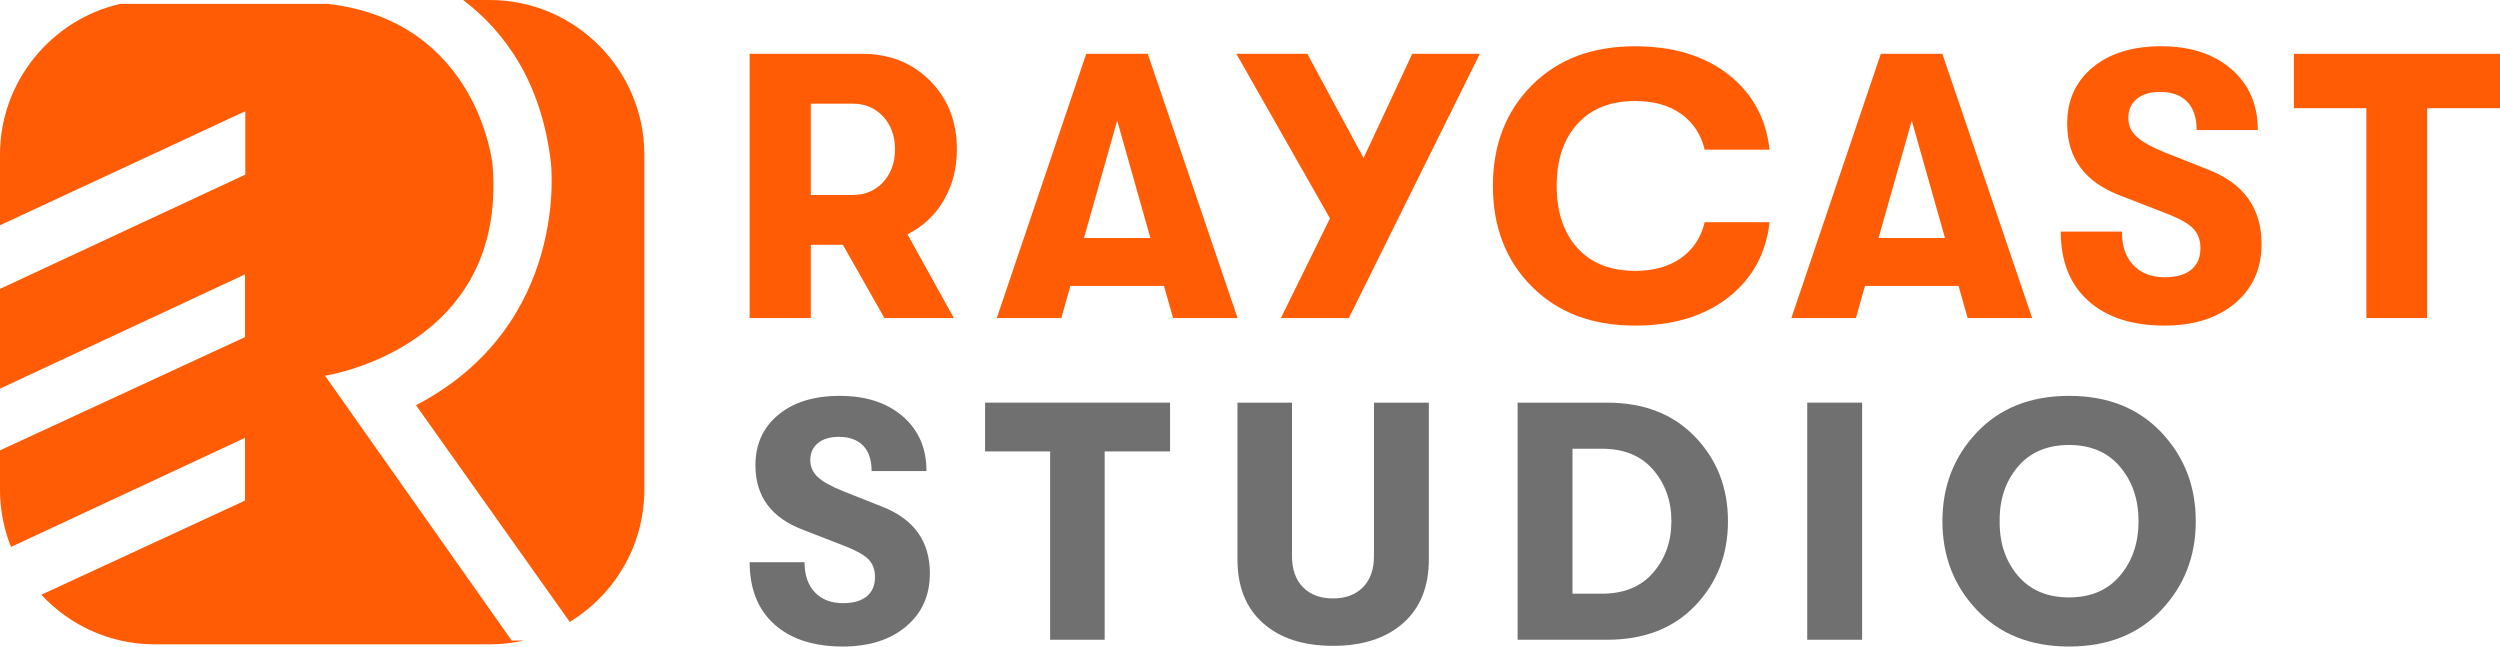
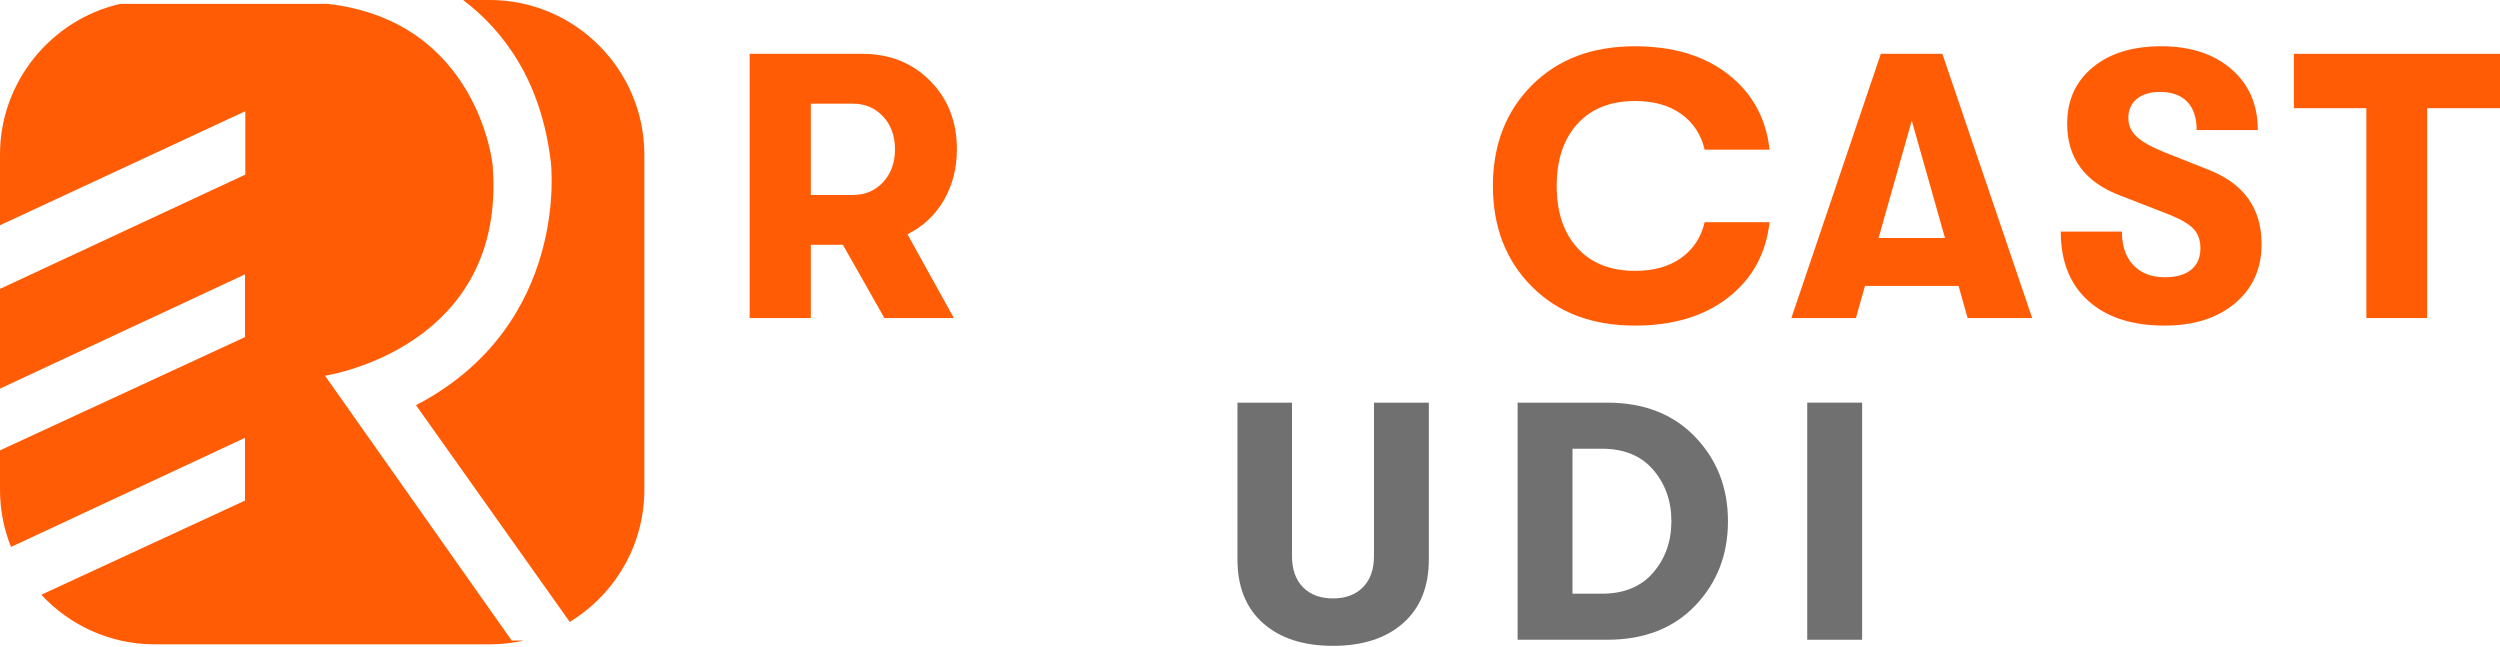
<svg xmlns="http://www.w3.org/2000/svg" xml:space="preserve" width="144.452mm" height="37.357mm" style="shape-rendering:geometricPrecision; text-rendering:geometricPrecision; image-rendering:optimizeQuality; fill-rule:evenodd; clip-rule:evenodd" viewBox="0 0 16717.81 4323.39">
  <defs>
    <style type="text/css"> .fil0 {fill:#FF5C05} .fil2 {fill:#707070;fill-rule:nonzero} .fil1 {fill:#FF5C05;fill-rule:nonzero} </style>
  </defs>
  <g id="Layer_x0020_1">
    <g id="raycast_studio_logo">
      <path class="fil0" d="M3097.04 0l178.51 0c568.25,0 1033.18,464.93 1033.18,1033.18l0 2242.37c0,373.03 -200.36,701.55 -498.78,883.22l-1028.04 -1449.14c1035.74,-540.64 901.53,-1626.13 901.53,-1626.13 -63.48,-537.62 -310.21,-873.61 -586.39,-1083.5zm405.8 4283.31c-73.2,16.6 -149.26,25.41 -227.3,25.41l-2242.37 0c-298.13,0 -567.78,-128.01 -756.8,-331.75l1362 -629.48 0 -419.66 -1564.74 729.67c-47.46,-118.3 -73.64,-247.22 -73.64,-381.96l0 -264.02 1638.38 -757.24 0 -419.65 -1638.38 764.03 0 -667.02 1640.47 -764.09 0 -423.99 -1640.47 762.62 0 -473.02c0,-489.51 345.03,-902.32 803.9,-1007.32l1388.43 0c1006,115.4 1101.55,1074.3 1101.55,1074.3 101.43,1231.1 -1120.43,1412.26 -1120.43,1412.26l1248.45 1770.9 80.94 0z" />
      <g>
        <path class="fil1" d="M6398.88 998.5c0,127.88 -29.44,241.89 -88.34,342.02 -58.91,100.12 -139.68,175.43 -242.32,225.91l310.46 560.36 -464.45 0 -277.65 -489.69 -214.56 0 0 489.69 -408.92 0 0 -1766.92 752.2 0c183.42,0 334.87,60.16 454.35,180.48 119.47,120.32 179.21,273.02 179.21,458.14zm-976.85 -305.43l0 610.85 280.18 0c82.46,0 150.2,-28.61 203.2,-85.82 53.01,-57.22 79.51,-130.42 79.51,-219.6 0,-89.19 -26.5,-162.4 -79.51,-219.61 -53.01,-57.21 -120.74,-85.82 -203.2,-85.82l-280.18 0z" />
-         <path id="_1" class="fil1" d="M7844.41 2126.8l-60.59 -214.56 -626 0 -60.57 214.56 -431.64 0 598.23 -1766.92 411.44 0 600.74 1766.92 -431.62 0zm-595.71 -535.12l444.25 0 -222.13 -785.01 -222.13 785.01z" />
-         <polygon id="_2" class="fil1" points="9443.91,359.88 9895.74,359.88 9019.86,2126.8 8565.5,2126.8 8893.64,1460.43 8267.66,359.88 8742.19,359.88 9118.3,1056.56 " />
        <path id="_3" class="fil1" d="M10932.36 2177.28c-286.08,0 -515.77,-87.09 -689.09,-261.25 -173.33,-174.17 -259.99,-398.4 -259.99,-672.68 0,-274.3 86.66,-498.53 259.99,-672.69 173.32,-174.17 403.01,-261.25 689.09,-261.25 255.78,0 464.03,62.68 624.73,188.05 160.71,125.36 252.83,293.22 276.39,503.57l-434.16 0c-23.55,-100.98 -75.72,-180.48 -156.49,-238.54 -80.78,-58.06 -183.42,-87.09 -307.95,-87.09 -164.91,0 -293.65,50.91 -386.2,152.71 -92.55,101.81 -138.83,240.23 -138.83,415.24 0,175 46.28,313.41 138.83,415.22 92.55,101.81 221.29,152.71 386.2,152.71 124.53,0 227.17,-29.03 307.95,-87.09 80.77,-58.05 132.94,-137.56 156.49,-238.52l434.16 0c-23.56,210.34 -115.69,378.2 -276.39,503.56 -160.71,125.37 -368.95,188.05 -624.73,188.05z" />
        <path id="_4" class="fil1" d="M13157.86 2126.8l-60.59 -214.56 -626 0 -60.57 214.56 -431.64 0 598.23 -1766.92 411.44 0 600.74 1766.92 -431.62 0zm-595.71 -535.12l444.25 0 -222.13 -785.01 -222.13 785.01z" />
        <path id="_5" class="fil1" d="M14474.65 2177.28c-217.08,0 -387.04,-55.11 -509.88,-165.34 -122.84,-110.22 -184.27,-264.61 -184.27,-463.18l408.92 0c0,95.92 25.67,170.81 76.99,224.65 51.33,53.85 121.59,80.78 210.77,80.78 75.72,0 134.2,-16.83 175.43,-50.48 41.24,-33.65 61.85,-81.61 61.85,-143.88 0,-53.85 -15.57,-97.18 -46.7,-130 -31.13,-32.81 -87.09,-65.2 -167.86,-97.18l-318.04 -123.68c-238.95,-89.18 -358.43,-249.89 -358.43,-482.12 0,-156.49 56.79,-281.87 170.38,-376.1 113.59,-94.24 266.3,-141.36 458.14,-141.36 195.21,0 351.7,50.91 469.49,152.71 117.8,101.81 176.7,237.7 176.7,407.66l-408.92 0c0,-82.46 -21.04,-145.56 -63.11,-189.32 -42.07,-43.75 -102.64,-65.62 -181.73,-65.62 -65.63,0 -117.38,15.57 -155.24,46.7 -37.86,31.13 -56.79,73.62 -56.79,127.47 0,48.8 18.51,90.44 55.53,124.94 37.02,34.5 99.29,69.42 186.79,104.75l292.8 116.11c237.27,92.55 355.91,258.3 355.91,497.27 0,164.91 -59.32,297 -177.96,396.29 -118.64,99.29 -275.55,148.92 -470.75,148.92z" />
        <polygon id="_6" class="fil1" points="15824.25,2126.8 15824.25,723.36 15339.62,723.36 15339.62,359.88 16717.81,359.88 16717.81,723.36 16230.65,723.36 16230.65,2126.8 " />
-         <path class="fil2" d="M5636.02 4323.39c-194.8,0 -347.32,-49.45 -457.56,-148.36 -110.24,-98.92 -165.35,-237.47 -165.35,-415.65l366.95 0c0,86.07 23.02,153.28 69.08,201.59 46.06,48.32 109.1,72.48 189.14,72.48 67.96,0 120.43,-15.1 157.43,-45.3 36.99,-30.21 55.49,-73.25 55.49,-129.12 0,-48.32 -13.97,-87.2 -41.91,-116.65 -27.94,-29.45 -78.15,-58.51 -150.64,-87.22l-285.41 -110.99c-214.43,-80.03 -321.64,-224.24 -321.64,-432.64 0,-140.44 50.97,-252.93 152.89,-337.5 101.94,-84.57 238.98,-126.85 411.13,-126.85 175.16,0 315.6,45.68 421.31,137.04 105.71,91.36 158.55,213.31 158.55,365.82l-366.94 0c0,-73.99 -18.88,-130.62 -56.64,-169.88 -37.75,-39.26 -92.11,-58.88 -163.09,-58.88 -58.88,0 -105.33,13.96 -139.3,41.9 -33.98,27.94 -50.97,66.07 -50.97,114.39 0,43.79 16.61,81.17 49.83,112.13 33.22,30.95 89.09,62.29 167.62,94l262.76 104.19c212.92,83.06 319.39,231.8 319.39,446.23 0,148 -53.24,266.53 -159.7,355.63 -106.46,89.09 -247.27,133.64 -422.45,133.64z" />
-         <polygon id="_1_0" class="fil2" points="7022.37,4278.09 7022.37,3018.68 6587.48,3018.68 6587.48,2692.5 7824.24,2692.5 7824.24,3018.68 7387.06,3018.68 7387.06,4278.09 " />
        <path id="_2_1" class="fil2" d="M9382.75 4167.11c-114.77,101.17 -271.07,151.76 -468.89,151.76 -197.82,0 -353.74,-50.59 -467.74,-151.76 -114.02,-101.18 -171.02,-243.13 -171.02,-425.85l0 -1048.76 364.68 0 0 1026.11c0,89.09 24.54,158.55 73.62,208.39 49.07,49.83 115.89,74.75 200.46,74.75 84.57,0 151.39,-24.92 200.47,-74.75 49.07,-49.83 73.62,-119.3 73.62,-208.39l0 -1026.11 366.94 0 0 1048.76c0,182.72 -57.38,324.66 -172.14,425.85z" />
        <path id="_3_2" class="fil2" d="M10148.46 4278.09l0 -1585.59 598 0c246.14,0 442.46,76.26 588.93,228.78 146.48,152.51 219.72,340.52 219.72,564.01 0,223.5 -72.85,411.5 -218.58,564.02 -145.72,152.52 -342.41,228.78 -590.06,228.78l-598 0zm366.95 -308.06l197.07 0c147.99,0 262.38,-47.2 343.17,-141.58 80.79,-94.38 121.18,-208.77 121.18,-343.17 0,-134.4 -40.39,-248.78 -121.18,-343.17 -80.79,-94.38 -195.18,-141.56 -343.17,-141.56l-197.07 0 0 969.48z" />
        <polygon id="_4_3" class="fil2" points="12085.25,4278.09 12085.25,2692.5 12452.2,2692.5 12452.2,4278.09 " />
-         <path id="_5_4" class="fil2" d="M14452.42 4079.89c-154.03,162.34 -359.41,243.5 -616.11,243.5 -256.72,0 -462.1,-81.16 -616.12,-243.5 -154.03,-162.33 -231.05,-360.53 -231.05,-594.6 0,-234.06 77.02,-432.26 231.05,-594.6 154.03,-162.33 359.41,-243.5 616.12,-243.5 256.71,0 462.08,81.17 616.11,243.5 154.03,162.34 231.05,360.54 231.05,594.6 0,234.07 -77.02,432.27 -231.05,594.6zm-616.11 -84.94c144.97,0 258.59,-48.7 340.9,-146.1 82.3,-97.4 123.45,-218.58 123.45,-363.56 0,-144.97 -41.15,-266.15 -123.45,-363.55 -82.31,-97.4 -195.93,-146.1 -340.9,-146.1 -146.48,0 -260.87,48.7 -343.17,146.1 -82.31,97.4 -122.7,218.58 -121.18,363.55 -1.52,144.98 38.87,266.16 121.18,363.56 82.3,97.4 196.69,146.1 343.17,146.1z" />
      </g>
    </g>
  </g>
</svg>